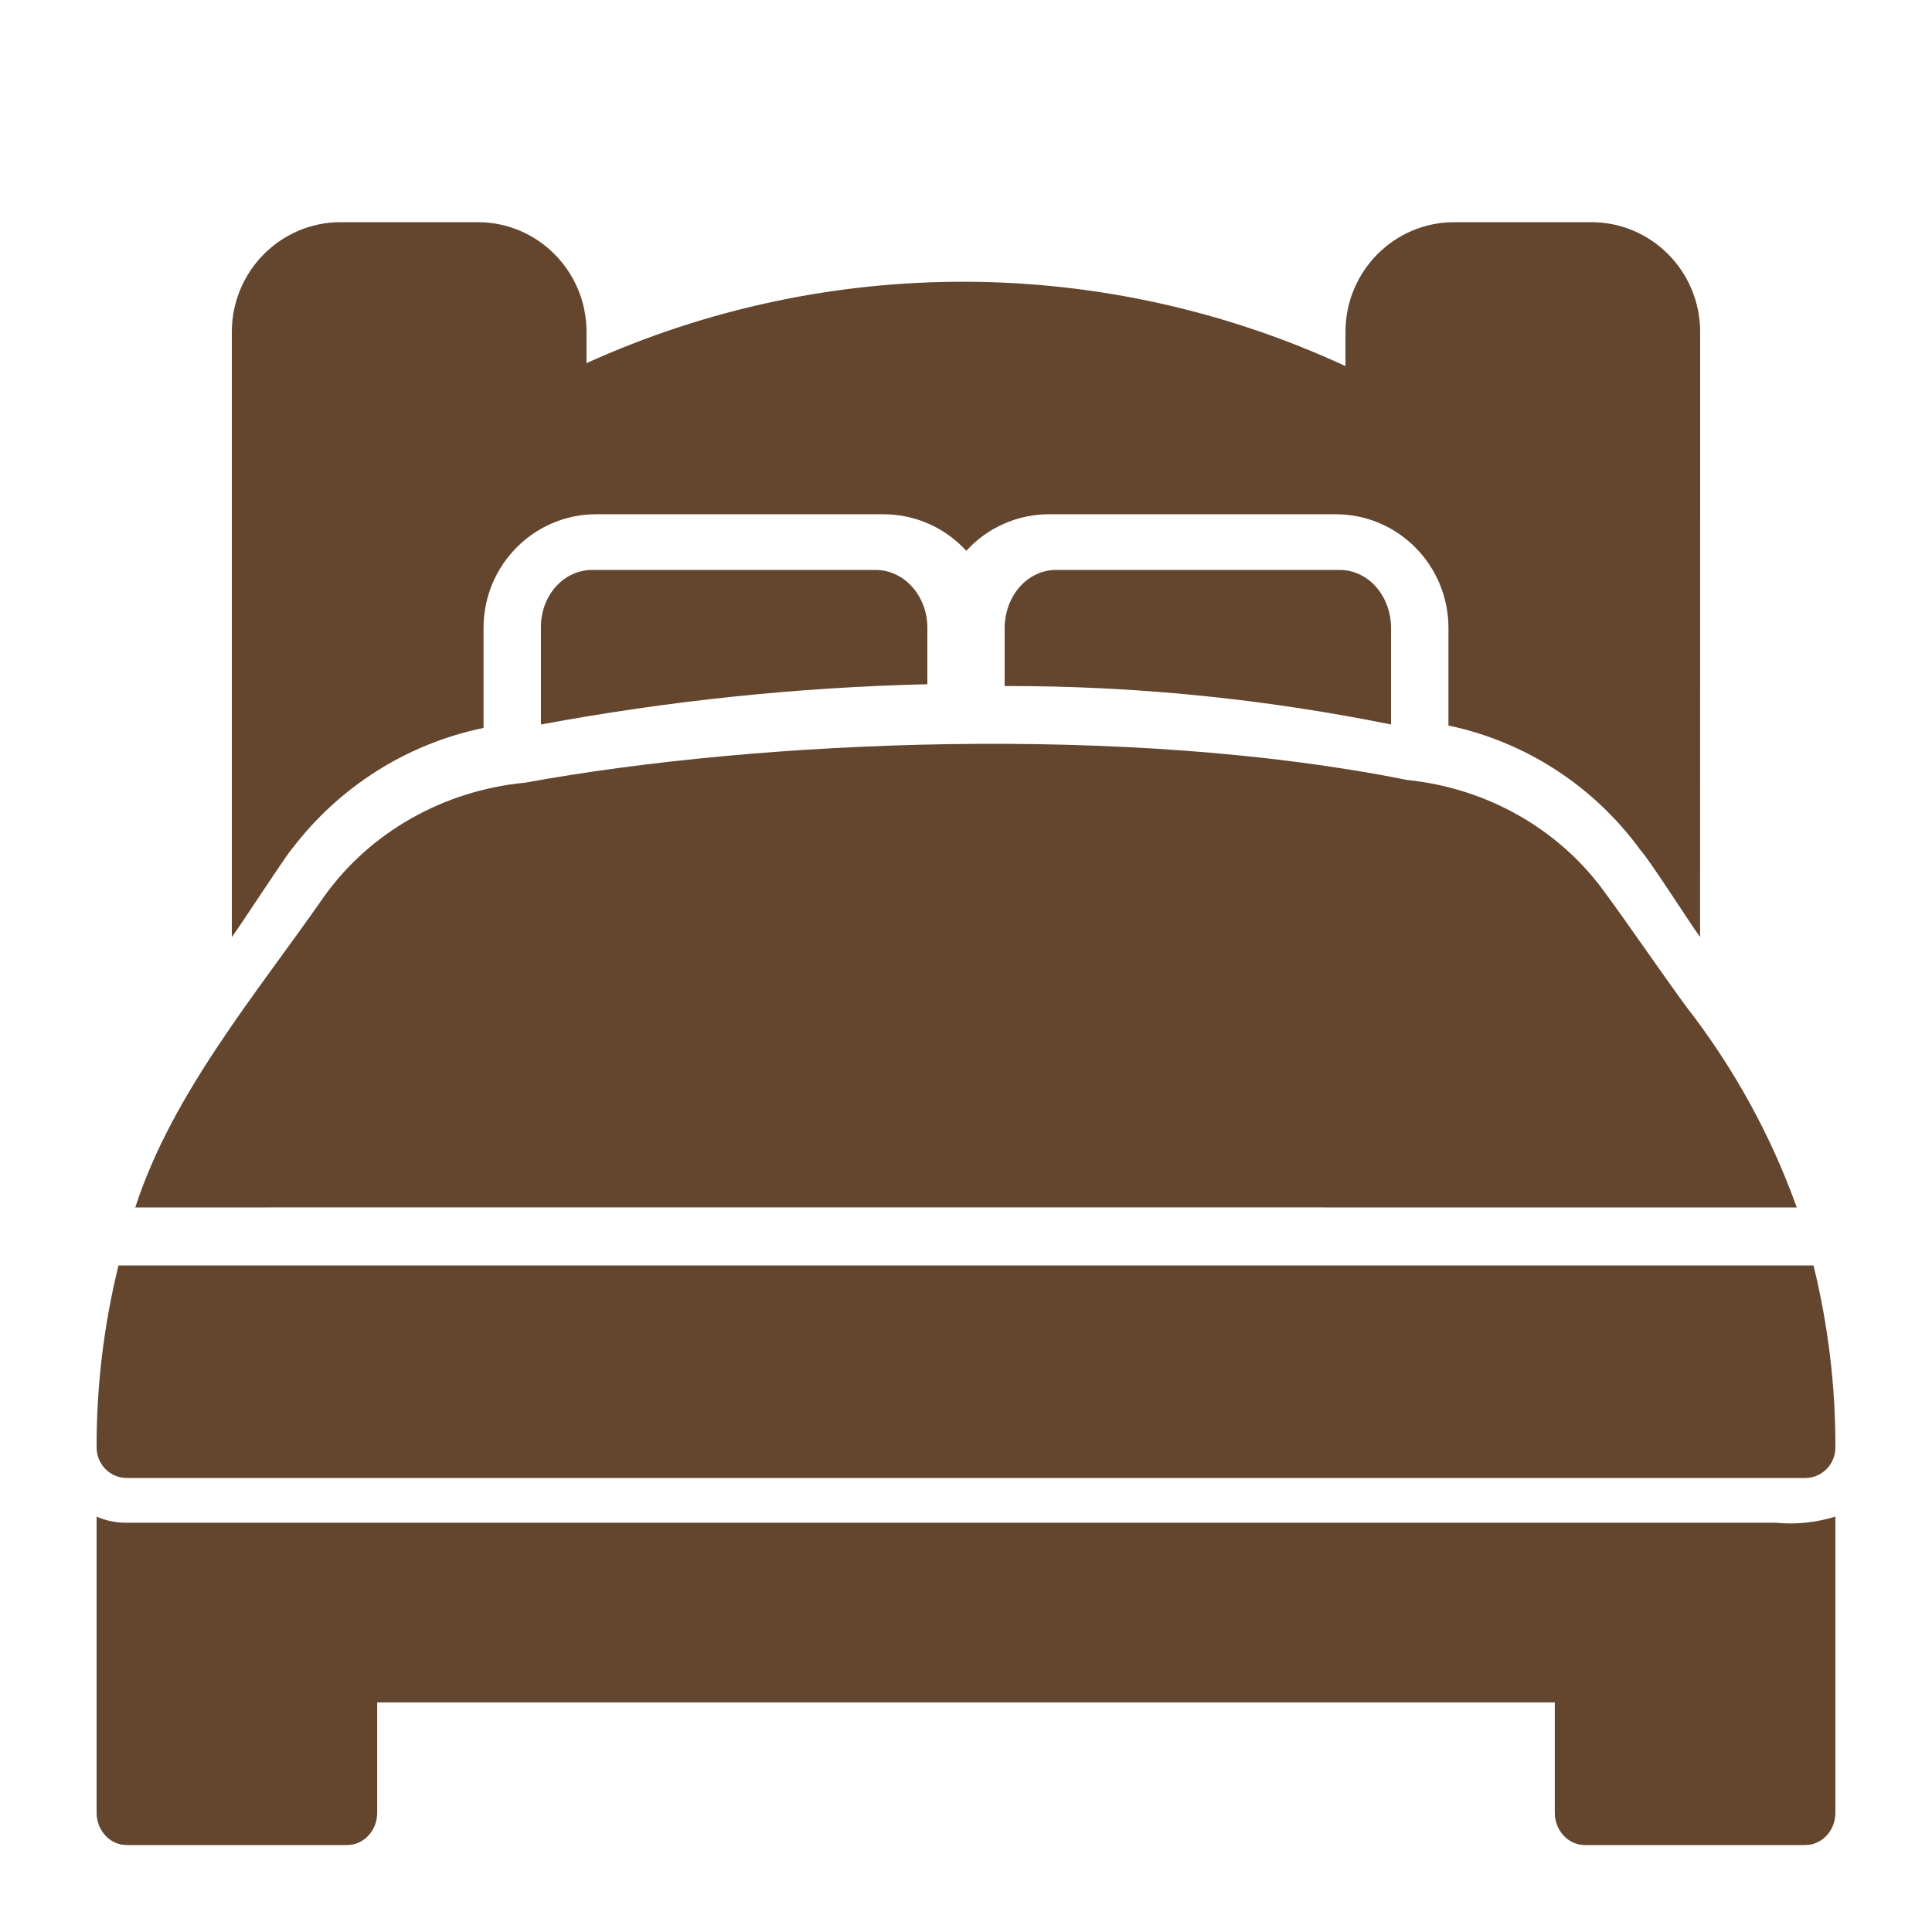
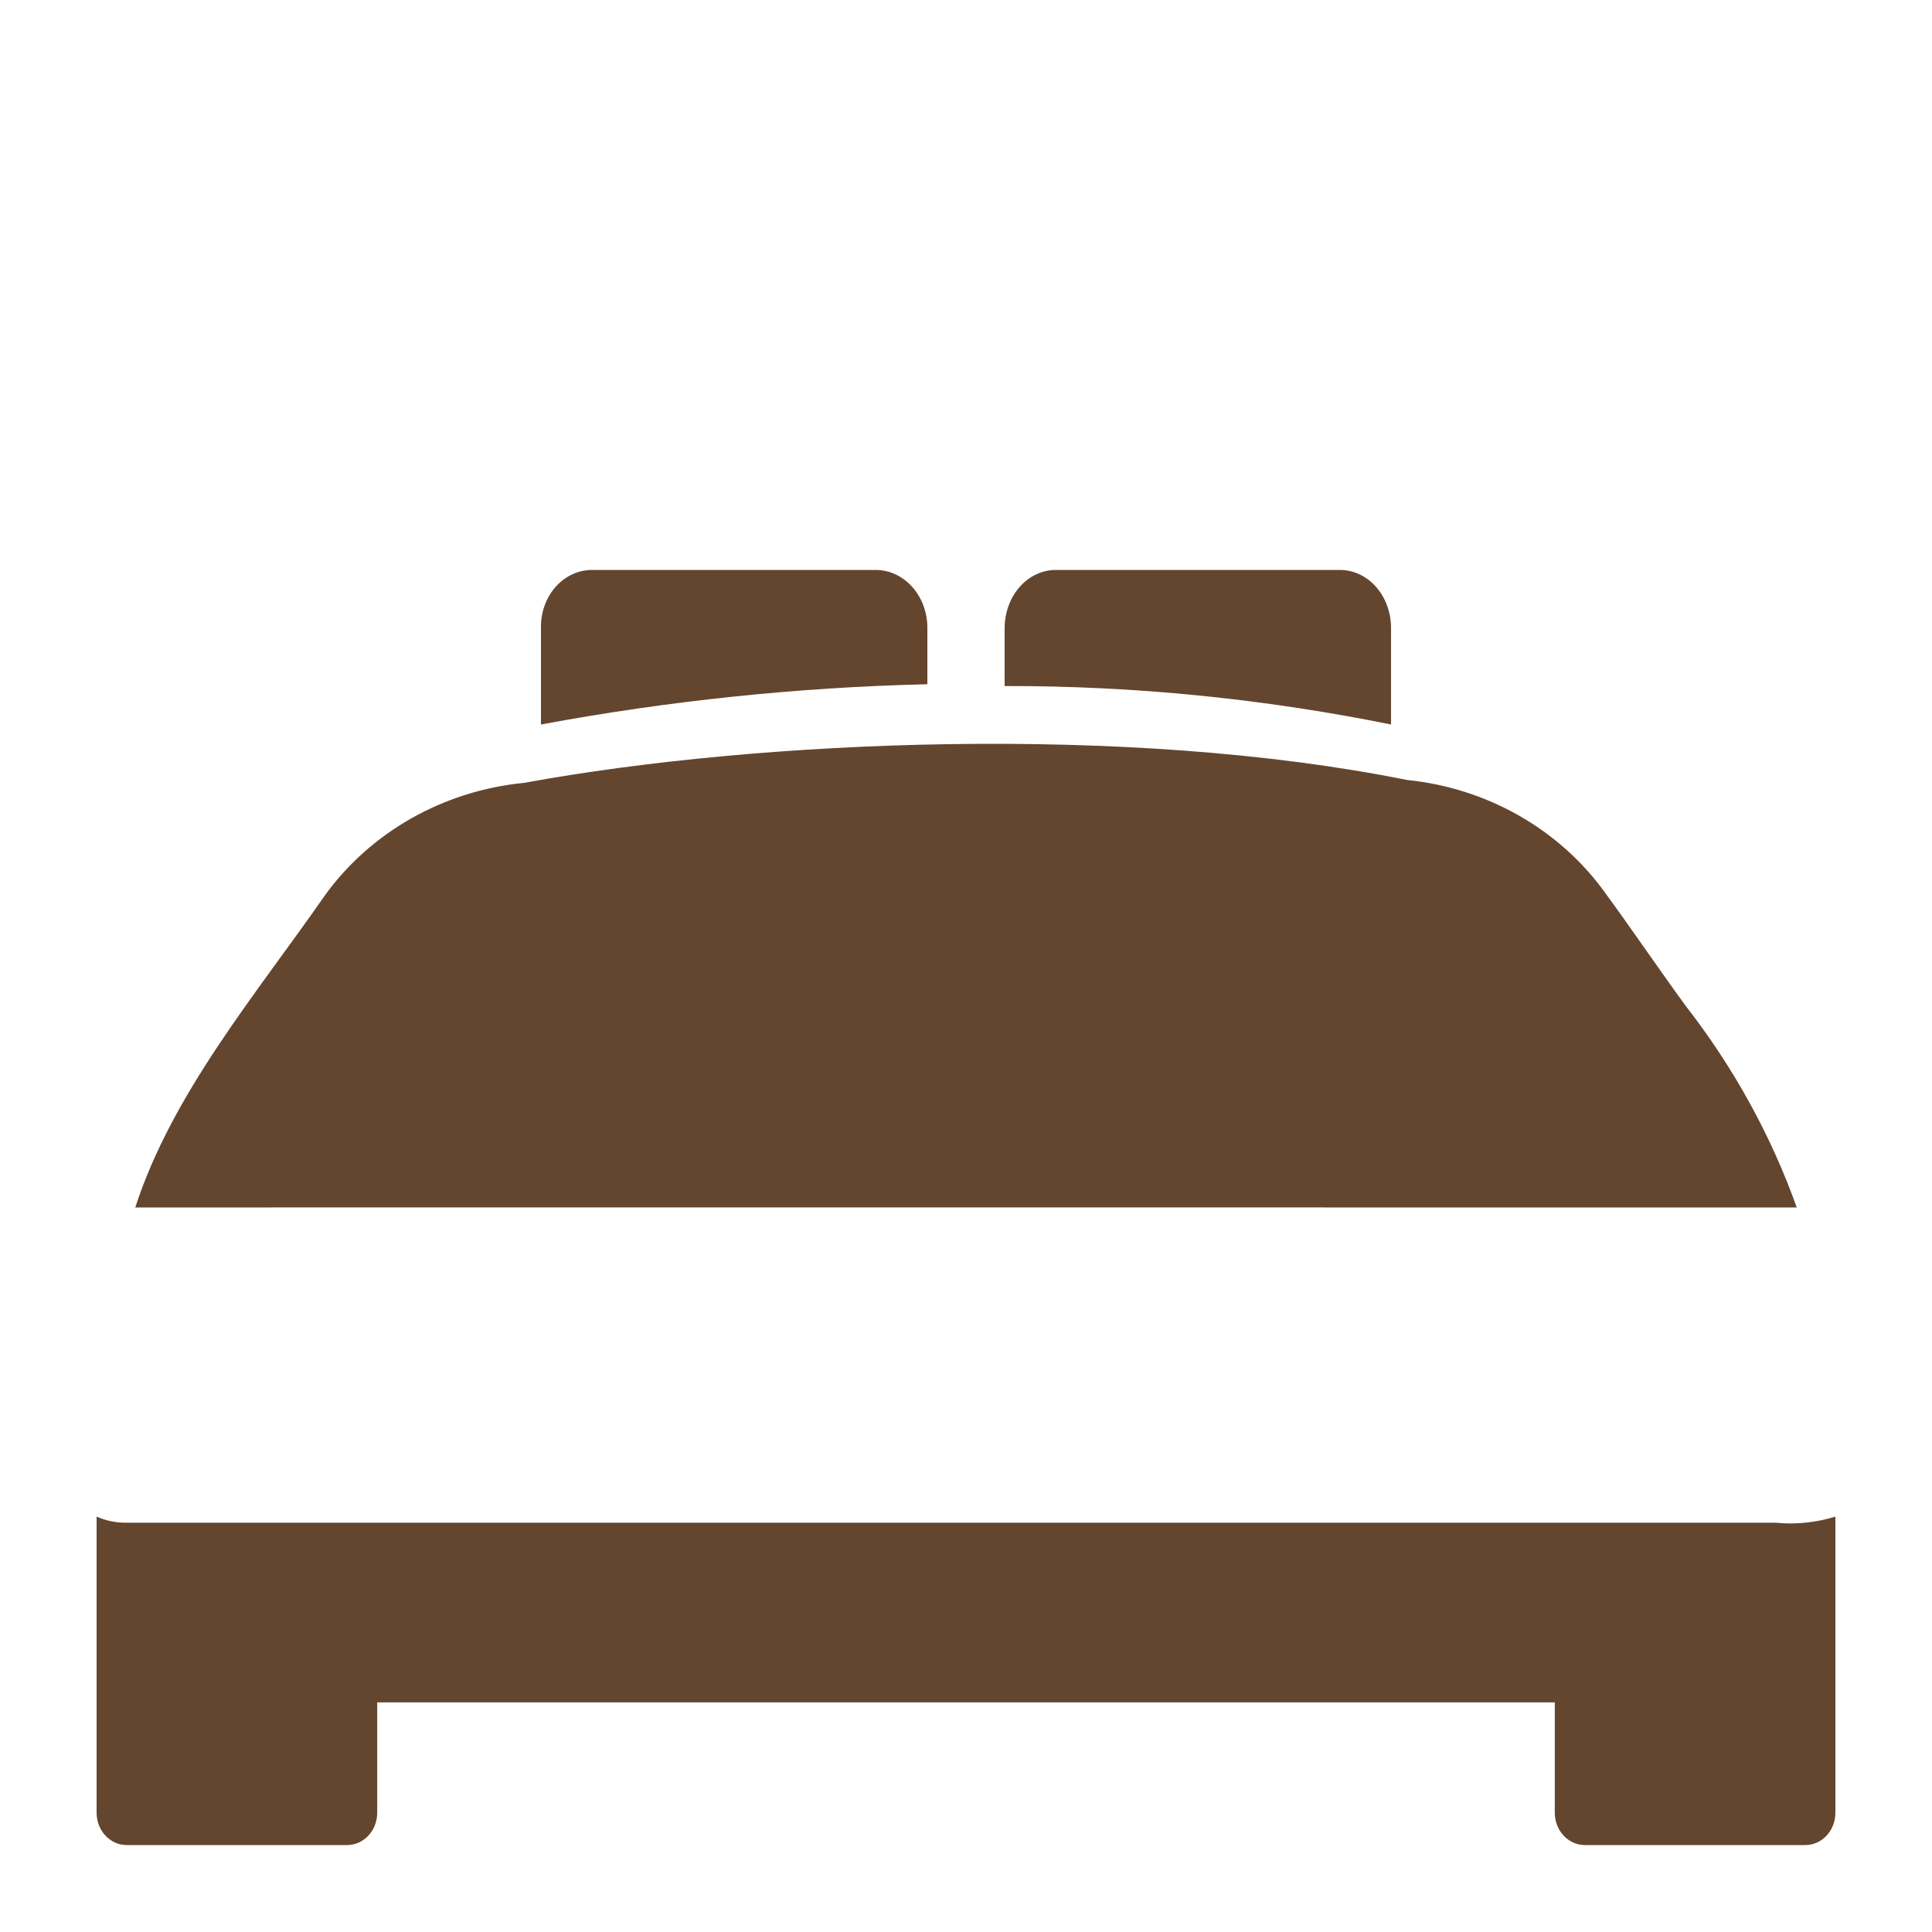
<svg xmlns="http://www.w3.org/2000/svg" width="100" height="100" viewBox="0 0 100 100" fill="none">
-   <path d="M93 62.5C91.664 58.758 89.722 55.239 87.252 52.065C86.182 50.61 84.151 47.659 83.089 46.223C80.731 42.93 76.978 40.789 72.819 40.37C58.379 37.465 39.344 38.283 27.133 40.52V40.516C22.965 40.927 19.197 43.053 16.819 46.342C13.263 51.455 8.919 56.582 7 62.5C8.621 62.488 91.415 62.5 93 62.5Z" fill="#64452E" />
-   <path d="M6.552 76.5H93.449C94.305 76.496 94.996 75.792 95 74.926C95.008 71.749 94.626 68.584 93.867 65.5C92.288 65.504 7.672 65.5 6.133 65.5C5.374 68.584 4.992 71.749 5 74.926C5.004 75.792 5.696 76.496 6.552 76.5Z" fill="#64452E" />
+   <path d="M93 62.5C91.664 58.758 89.722 55.239 87.252 52.065C86.182 50.61 84.151 47.659 83.089 46.223C80.731 42.93 76.978 40.789 72.819 40.37C58.379 37.465 39.344 38.283 27.133 40.52C22.965 40.927 19.197 43.053 16.819 46.342C13.263 51.455 8.919 56.582 7 62.5C8.621 62.488 91.415 62.5 93 62.5Z" fill="#64452E" />
  <path d="M91.9 78.815H6.551C6.021 78.824 5.494 78.716 5 78.5V93.834C5.004 94.753 5.695 95.496 6.551 95.5H17.973C18.829 95.496 19.52 94.753 19.524 93.834V88.116H80.476V93.834C80.48 94.753 81.171 95.496 82.027 95.5H93.449C94.305 95.496 94.996 94.753 95 93.834V78.5C93.992 78.811 92.939 78.919 91.898 78.815H91.9Z" fill="#64452E" />
  <path d="M54.686 29.5C53.971 29.491 53.284 29.805 52.778 30.379C52.273 30.953 51.992 31.738 52 32.549V35.509C58.708 35.495 65.399 36.164 72 37.5V32.549C72.011 31.738 71.731 30.953 71.225 30.379C70.72 29.805 70.032 29.491 69.317 29.5H54.686Z" fill="#64452E" />
  <path d="M30.678 29.5C29.968 29.491 29.278 29.799 28.773 30.36C28.268 30.922 27.988 31.69 28 32.484V37.5C34.61 36.271 41.295 35.574 48 35.416V32.484C47.996 30.834 46.797 29.5 45.318 29.5L30.678 29.5Z" fill="#64452E" />
-   <path d="M25.028 37.678V32.493C25.032 29.25 27.639 26.621 30.852 26.617H45.74C47.365 26.621 48.913 27.305 50.016 28.51C51.115 27.305 52.667 26.617 54.292 26.617H69.148C72.361 26.625 74.964 29.25 74.972 32.493V37.553C78.955 38.39 82.489 40.683 84.9 43.987C85.441 44.589 87.511 47.853 87.996 48.5L88 17.17C87.992 14.04 85.477 11.504 82.377 11.5H75.265C72.161 11.504 69.646 14.04 69.642 17.17V18.949C57.184 13.182 42.861 13.126 30.358 18.796V17.17C30.354 14.04 27.839 11.504 24.735 11.5H17.623C14.523 11.504 12.008 14.04 12 17.17V48.5C12.525 47.792 14.619 44.545 15.096 43.954H15.1C17.547 40.723 21.077 38.491 25.028 37.678Z" fill="#64452E" />
</svg>